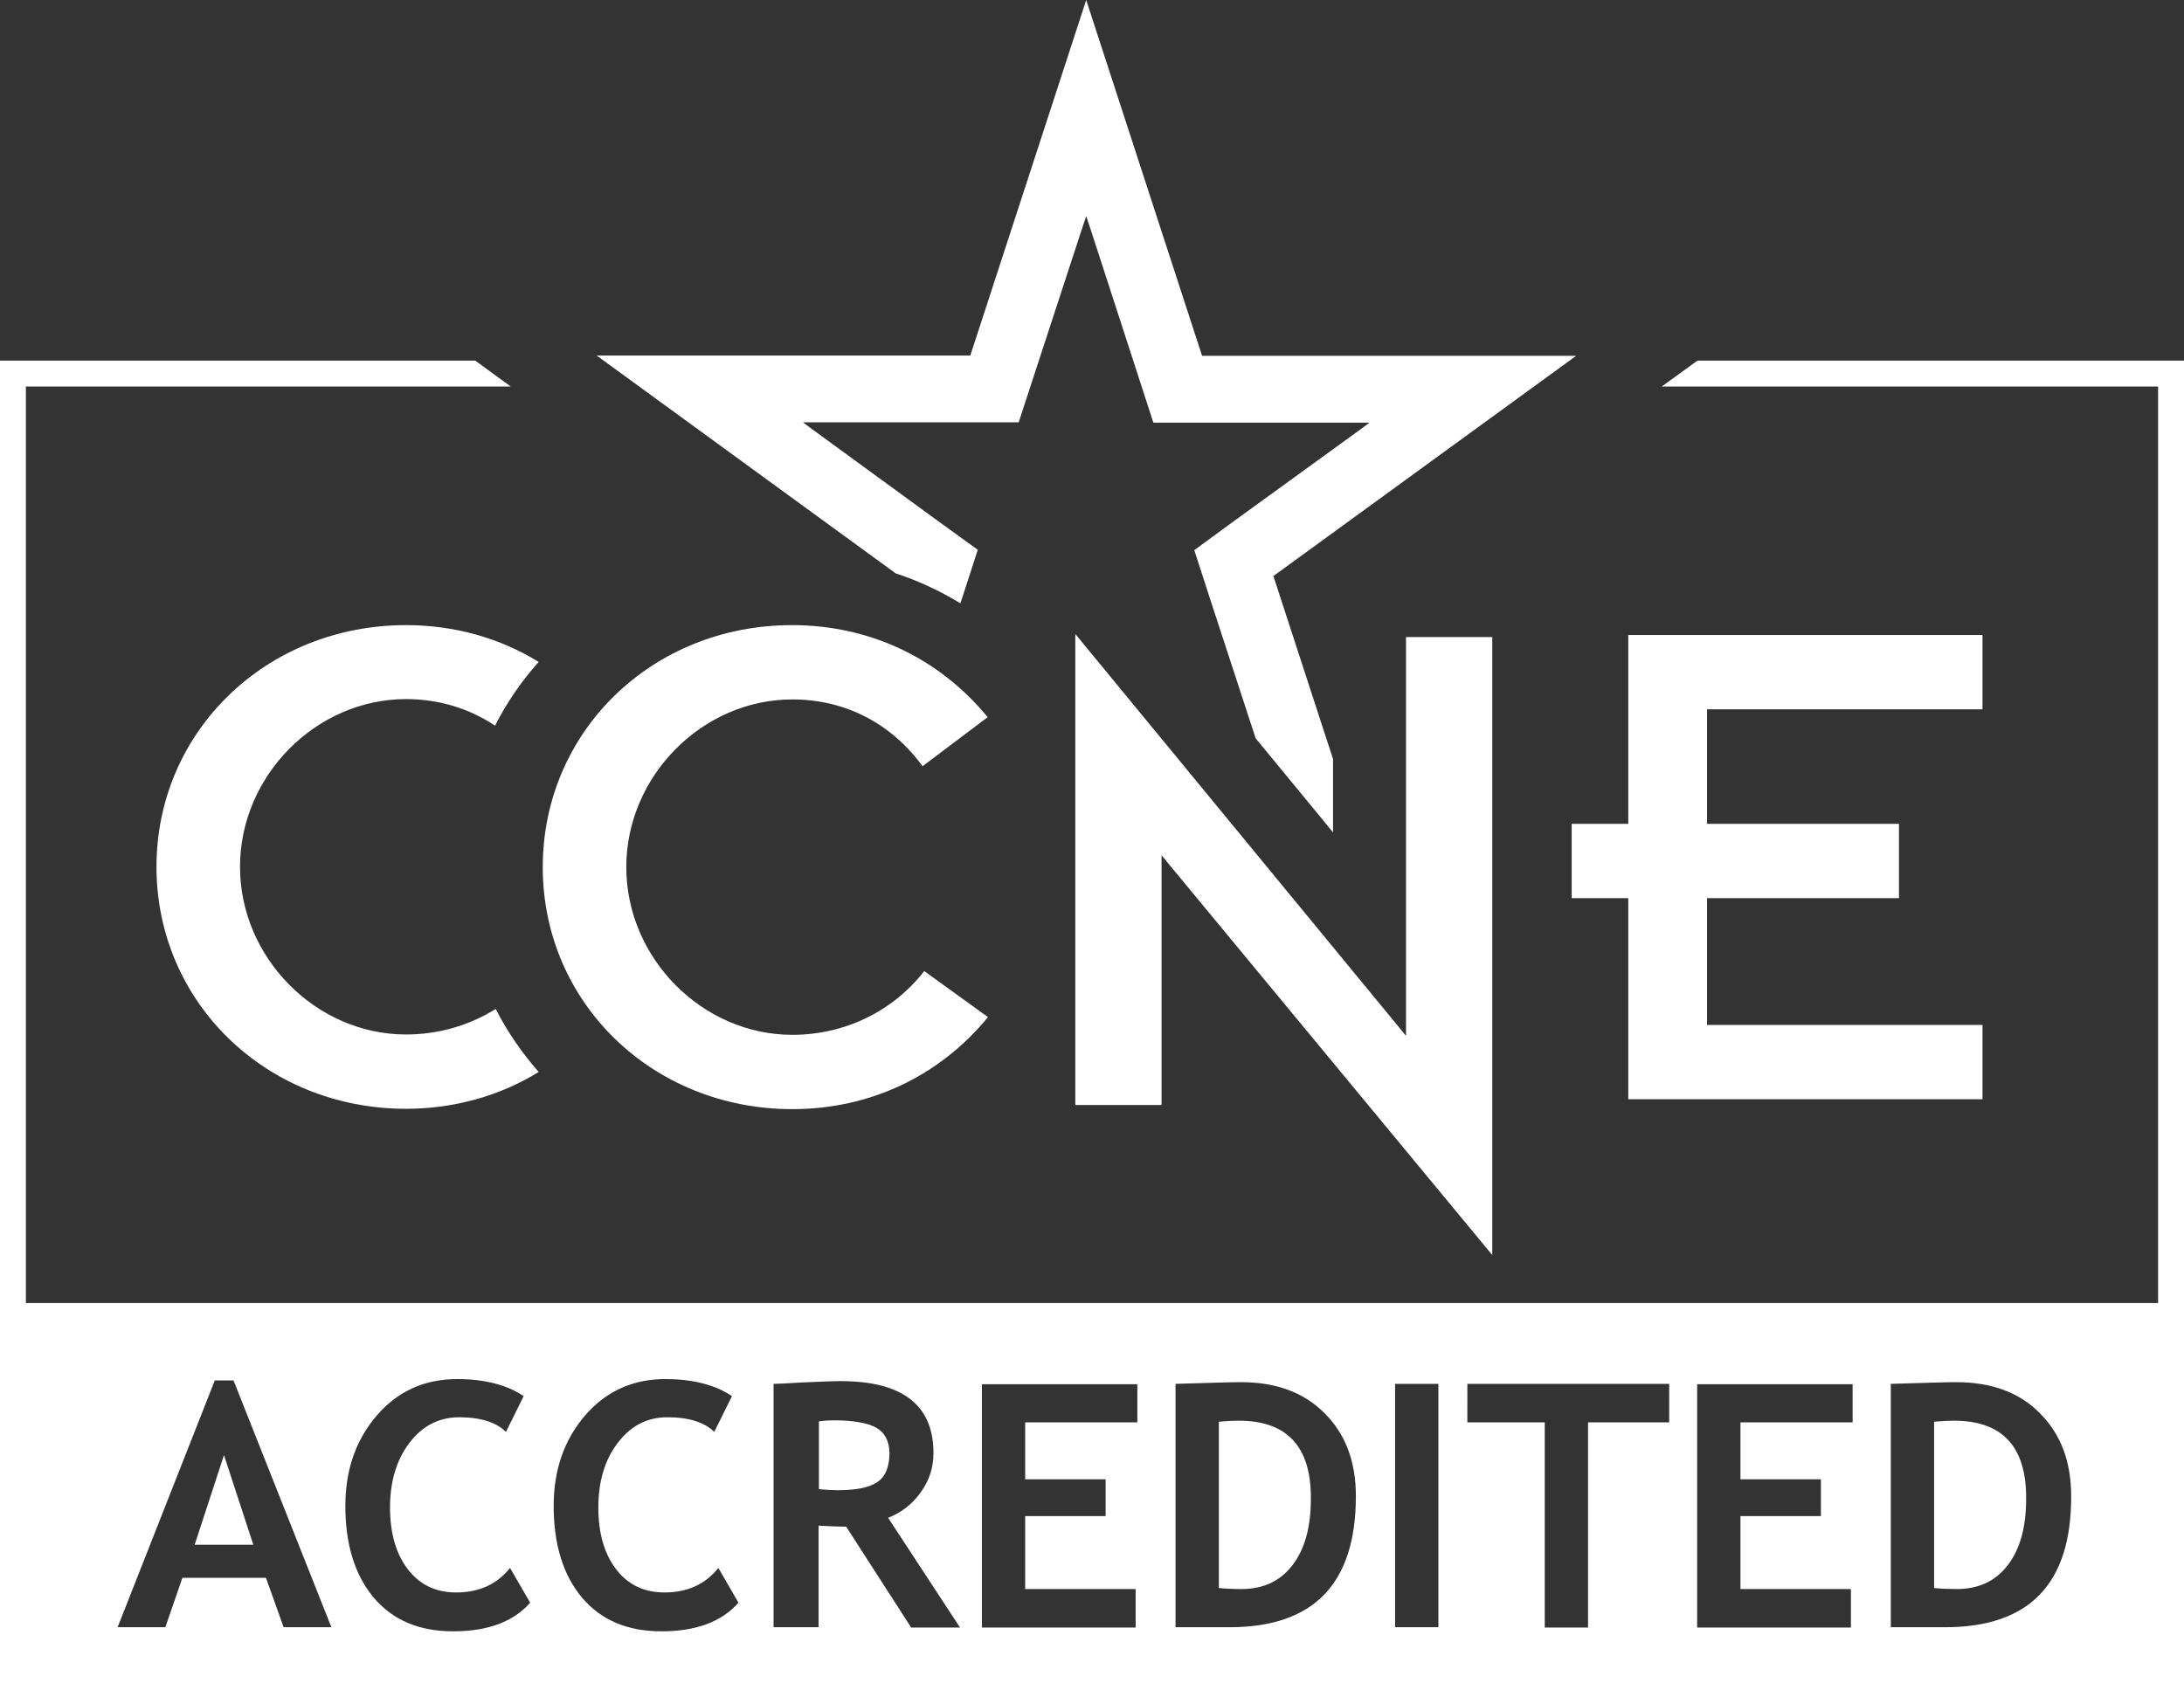
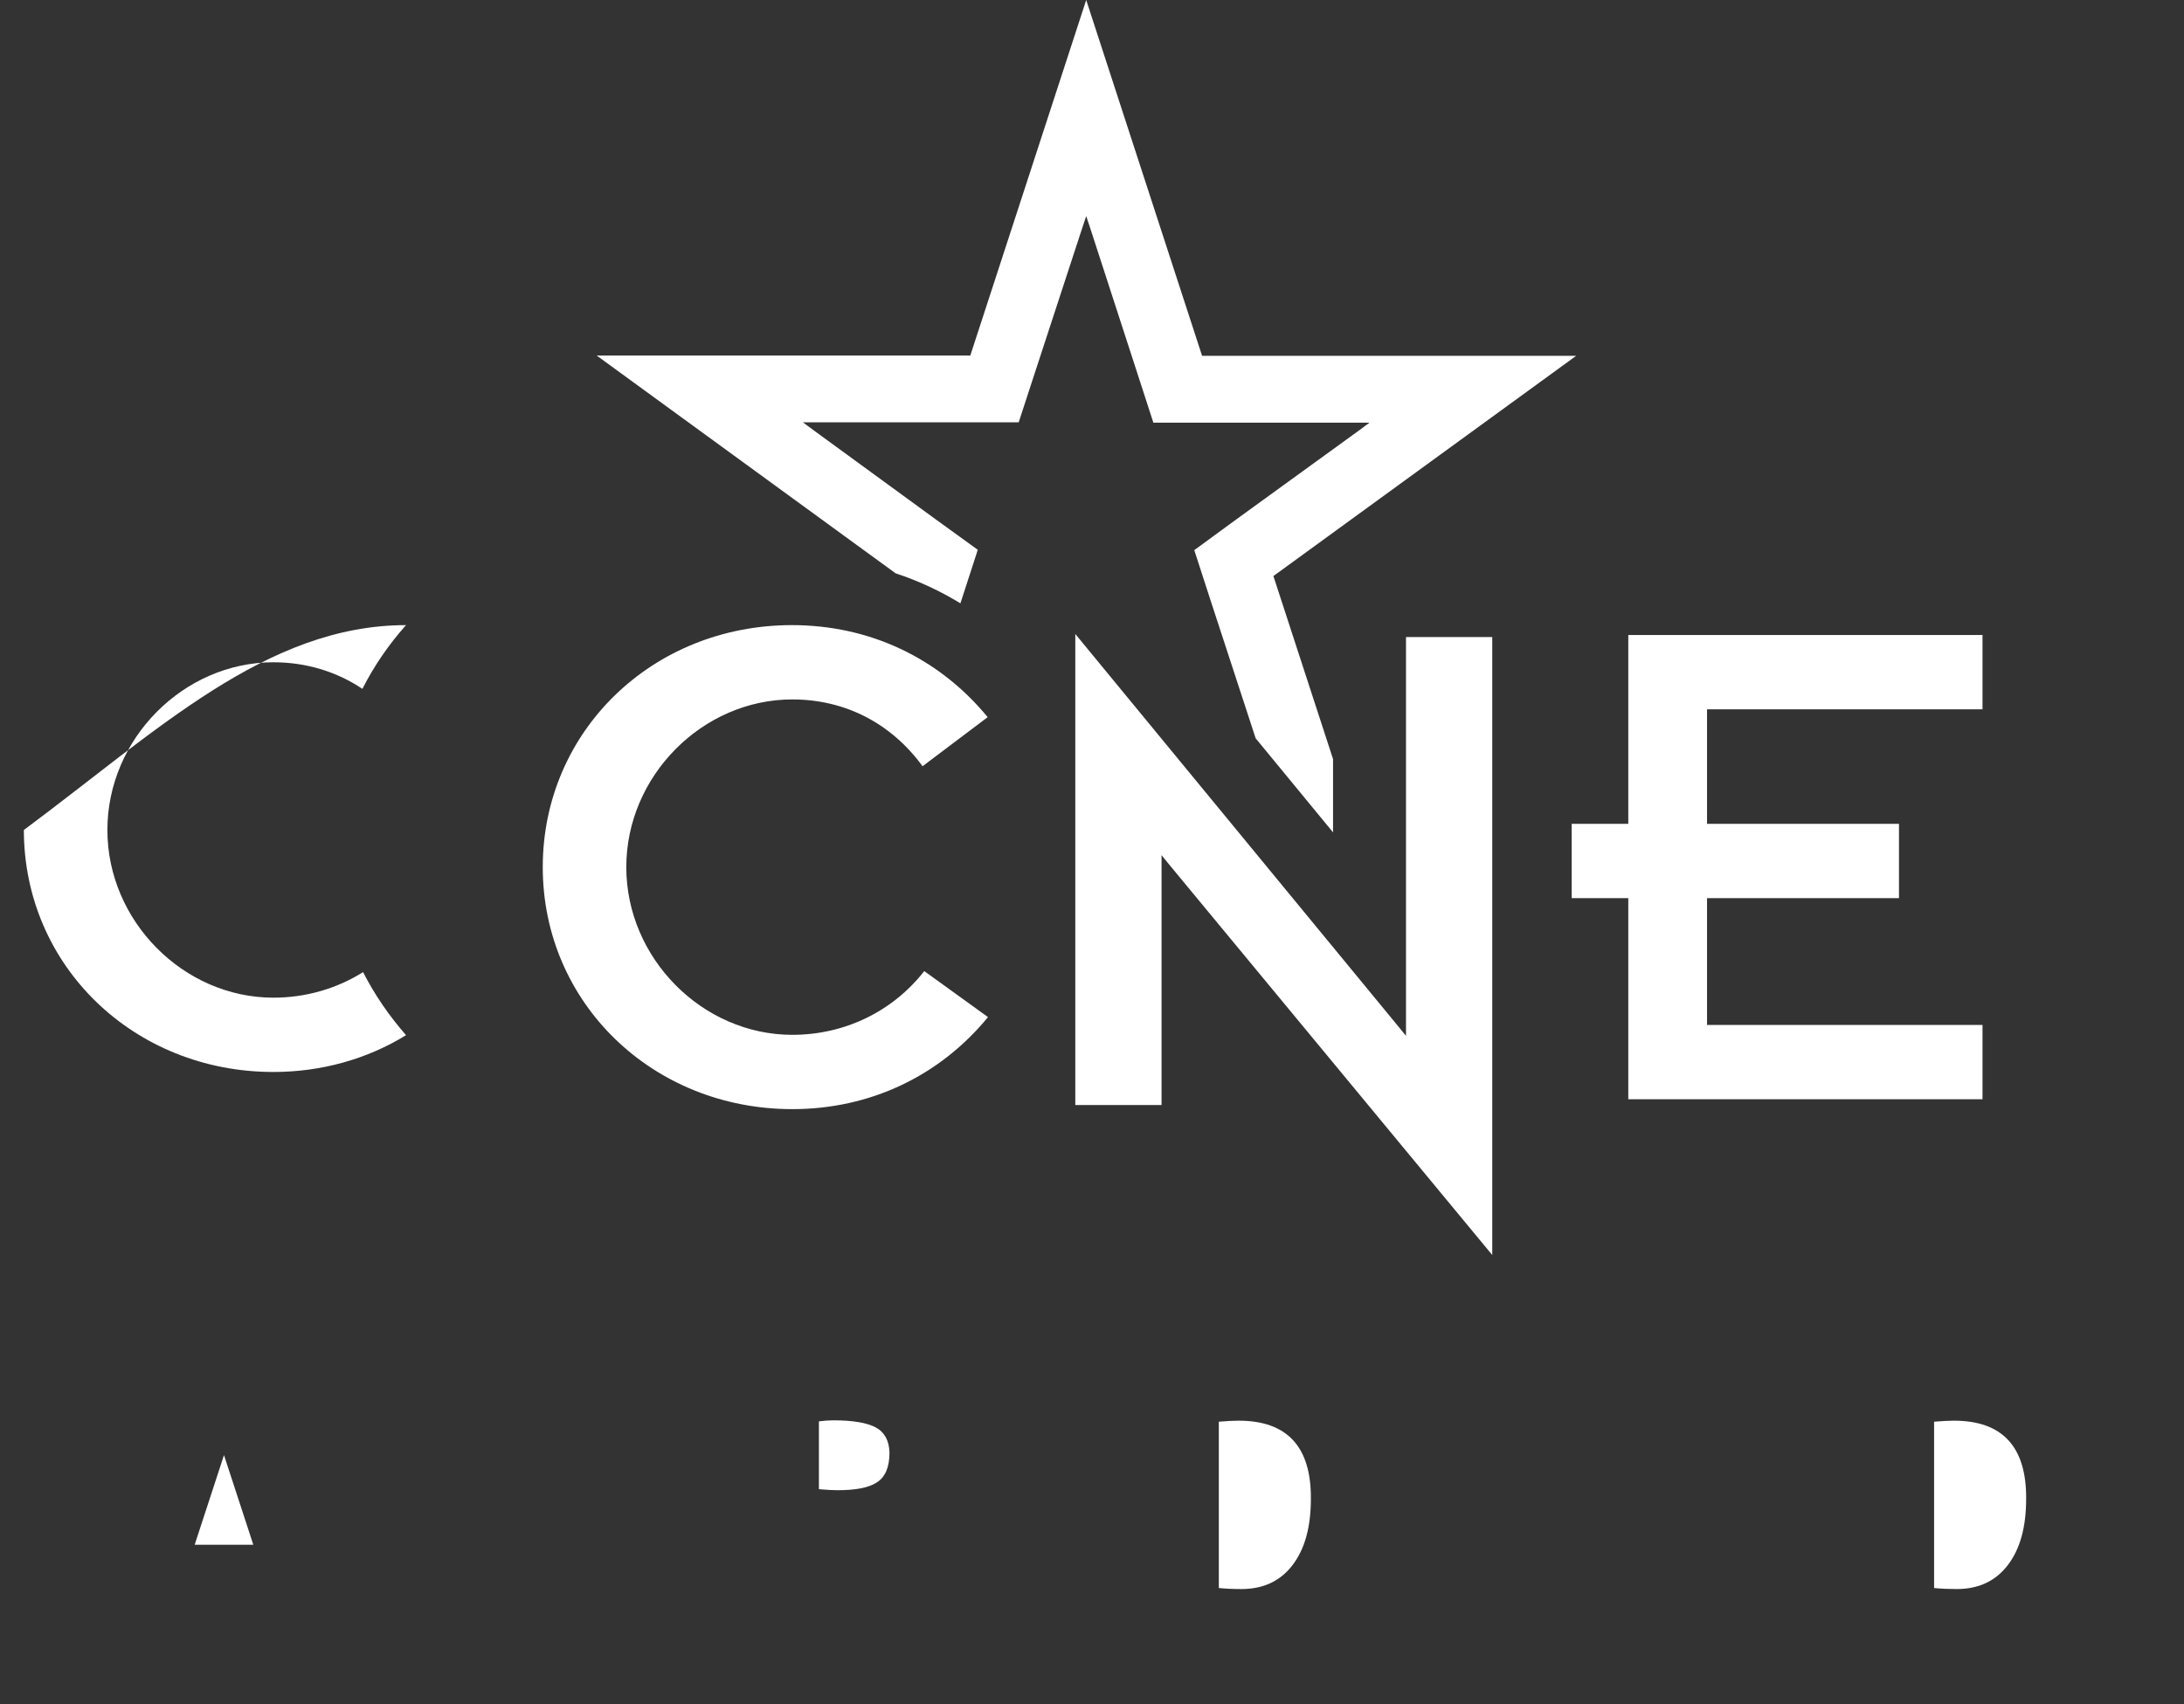
<svg xmlns="http://www.w3.org/2000/svg" version="1.1" id="layer" x="0px" y="0px" viewBox="0 0 640.6 500" enable-background="new 0 0 640.6 500" xml:space="preserve">
  <rect x="0" y="0" width="640.6" height="500" fill="#333333" stroke="none" />
  <g>
    <path fill="#FFFFFF" d="M256.9,418.8c-2.6-1.4-6.8-2.1-12.4-2.1c-1.4,0-2.8,0.1-4.3,0.3v19.9c2.3,0.2,4.1,0.3,5.4,0.3   c5.3,0,9.2-0.7,11.6-2.3c2.4-1.5,3.7-4.4,3.7-8.7C260.8,422.7,259.5,420.2,256.9,418.8" />
    <path fill="#FFFFFF" d="M363.3,416.8c-1.4,0-3.3,0.1-5.8,0.3v48.8c2.1,0.2,4.2,0.3,6.6,0.3c6.4,0,11.4-2.3,15-7s5.4-11.1,5.4-19.5   C384.6,424.4,377.5,416.8,363.3,416.8" />
    <polygon fill="#FFFFFF" points="57.1,453.2 74.3,453.2 65.7,426.9  " />
-     <path fill="#FFFFFF" d="M497.9,105.8l-10.5,7.6H633v268.9H7.6V113.4h142.2l-10.4-7.6H0V500h640.6V105.8H497.9z M83.2,477.4   L78,462.9H53.5l-5,14.5h-14L63,405h5.5l28.7,72.4H83.2z M132.9,478.6c-10,0-17.7-3.3-23.3-9.9c-5.5-6.6-8.3-15.5-8.3-26.9   c0-10.6,3.1-19.4,9.2-26.5s14-10.7,23.5-10.7c8.2,0,14.7,1.7,19.6,5l-5.2,10.5c-2.8-2.8-7.4-4.3-13.7-4.3c-5.9,0-10.8,2.5-14.6,7.5   c-3.8,5-5.7,11.3-5.7,19c0,7.6,1.8,13.7,5.3,18.2c3.5,4.5,8.2,6.7,14.1,6.7c6.7,0,12-2.4,15.8-7.2l5.9,10.2   C150.5,475.9,142.9,478.6,132.9,478.6 M194,478.6c-10,0-17.7-3.3-23.3-9.9c-5.5-6.6-8.3-15.5-8.3-26.9c0-10.6,3.1-19.4,9.2-26.5   c6.1-7.1,14-10.7,23.5-10.7c8.2,0,14.7,1.7,19.6,5l-5.2,10.5c-2.8-2.8-7.4-4.3-13.7-4.3c-6,0-10.8,2.5-14.6,7.5s-5.7,11.3-5.7,19   c0,7.6,1.8,13.7,5.3,18.2s8.2,6.7,14.1,6.7c6.7,0,12-2.4,15.8-7.2l5.9,10.2C211.6,475.9,204,478.6,194,478.6 M267.2,477.4l-19-29.5   c-1.9,0-4.6-0.1-8.1-0.3v29.8h-13.2V406c0.7,0,3.5-0.1,8.2-0.4c4.8-0.2,8.6-0.4,11.5-0.4c18.1,0,27.2,7,27.2,21.1   c0,4.2-1.2,8.1-3.8,11.6c-2.5,3.5-5.7,5.9-9.5,7.4l21.1,32.2h-14.4V477.4z M333.6,417.3h-32.9V434h23.6v10.8h-23.6v21.4h32.4v11.3   H288v-71.4h45.6V417.3z M360.6,477.4h-15.8V406c10.1-0.3,16.5-0.5,19.1-0.5c10.4,0,18.6,3,24.7,9.2c6.1,6.1,9.1,14.2,9.1,24.2   C397.7,464.6,385.4,477.4,360.6,477.4 M421.9,477.4h-12.7V406h12.7V477.4z M489.6,417.3h-23.8v60.2h-12.7v-60.2h-22.7V406h59.2   V417.3z M543.4,417.3h-32.9V434h23.6v10.8h-23.6v21.4h32.4v11.3h-45.1v-71.4h45.6V417.3z M570.5,477.4h-15.9V406   c10.1-0.3,16.5-0.5,19.1-0.5c10.4,0,18.7,3,24.7,9.2c6.1,6.1,9.1,14.2,9.1,24.2C607.6,464.6,595.3,477.4,570.5,477.4" />
    <path fill="#FFFFFF" d="M573.1,416.8c-1.4,0-3.3,0.1-5.8,0.3v48.8c2,0.2,4.3,0.3,6.6,0.3c6.4,0,11.4-2.3,15-7s5.4-11.1,5.4-19.5   C594.4,424.4,587.3,416.8,573.1,416.8" />
    <path fill="#FFFFFF" d="M318.6,0l33.7,103.5l0.3,0.9h0.9h108.8l-88.1,64.1l-0.7,0.5l0.3,0.9l17.2,52.8v21.5l-22.7-27.6L355,175.9   l-4.7-14.5l12.3-9l36-26.1l3.1-2.3h-3.8h-44.4h-15.2l-4.7-14.5L319.8,67l-1.2-3.6l-1.2,3.6l-13.9,42.5l-4.7,14.4h-15.2h-44.3h-3.8   l3.1,2.3l35.9,26.2l12.3,8.9l-4.7,14.5l-0.4,1.2c-5.9-3.6-12.3-6.6-19-8.8L175,104.3h108.7h0.9l0.3-0.9L318.6,0" />
    <path fill="#FFFFFF" d="M232.3,183.4c22.7,0,43.1,9.6,57.4,27l-19.1,14.4c-9.2-12.6-22.7-19.6-38.2-19.6   c-26.4,0-48.7,22.5-48.7,49.2s22.3,49.2,48.7,49.2c15.3,0,29.4-6.8,38.7-18.7l18.7,13.5c-14.3,17.4-34.7,27-57.4,27   c-41,0-73.2-31.2-73.2-71C159.2,214.6,191.3,183.4,232.3,183.4" />
-     <path fill="#FFFFFF" d="M119.1,183.4c14,0,27.4,3.7,38.9,10.8c-5.1,5.7-9.4,12-12.8,18.7c-7.6-5.1-16.6-7.8-26.1-7.8   c-26.4,0-48.7,22.5-48.7,49.2s22.3,49.2,48.7,49.2c9.4,0,18.5-2.6,26.3-7.5c3.4,6.7,7.7,12.9,12.6,18.5   c-11.5,7.1-25,10.8-38.9,10.8c-41,0-73.2-31.2-73.2-71C45.9,214.6,78.1,183.4,119.1,183.4" />
+     <path fill="#FFFFFF" d="M119.1,183.4c-5.1,5.7-9.4,12-12.8,18.7c-7.6-5.1-16.6-7.8-26.1-7.8   c-26.4,0-48.7,22.5-48.7,49.2s22.3,49.2,48.7,49.2c9.4,0,18.5-2.6,26.3-7.5c3.4,6.7,7.7,12.9,12.6,18.5   c-11.5,7.1-25,10.8-38.9,10.8c-41,0-73.2-31.2-73.2-71C45.9,214.6,78.1,183.4,119.1,183.4" />
    <polygon fill="#FFFFFF" points="315.4,186 410.2,301.2 412.4,303.9 412.4,300.4 412.4,186.9 437.7,186.9 437.7,368.2 342.9,253.6    340.7,250.9 340.7,254.4 340.7,324.2 315.4,324.2  " />
    <polygon fill="#FFFFFF" points="581.5,186.3 581.5,208.1 501.9,208.1 500.7,208.1 500.7,209.3 500.7,240.5 500.7,241.7    501.9,241.7 557,241.7 557,263.5 501.9,263.5 500.7,263.5 500.7,264.8 500.7,299.4 500.7,300.7 501.9,300.7 581.5,300.7    581.5,322.5 477.6,322.5 477.6,264.8 477.6,263.5 476.3,263.5 461,263.5 461,241.7 476.3,241.7 477.6,241.7 477.6,240.5    477.6,186.3  " />
    <line fill="#FFFFFF" x1="640.6" y1="500" x2="640.6" y2="105.8" />
  </g>
</svg>